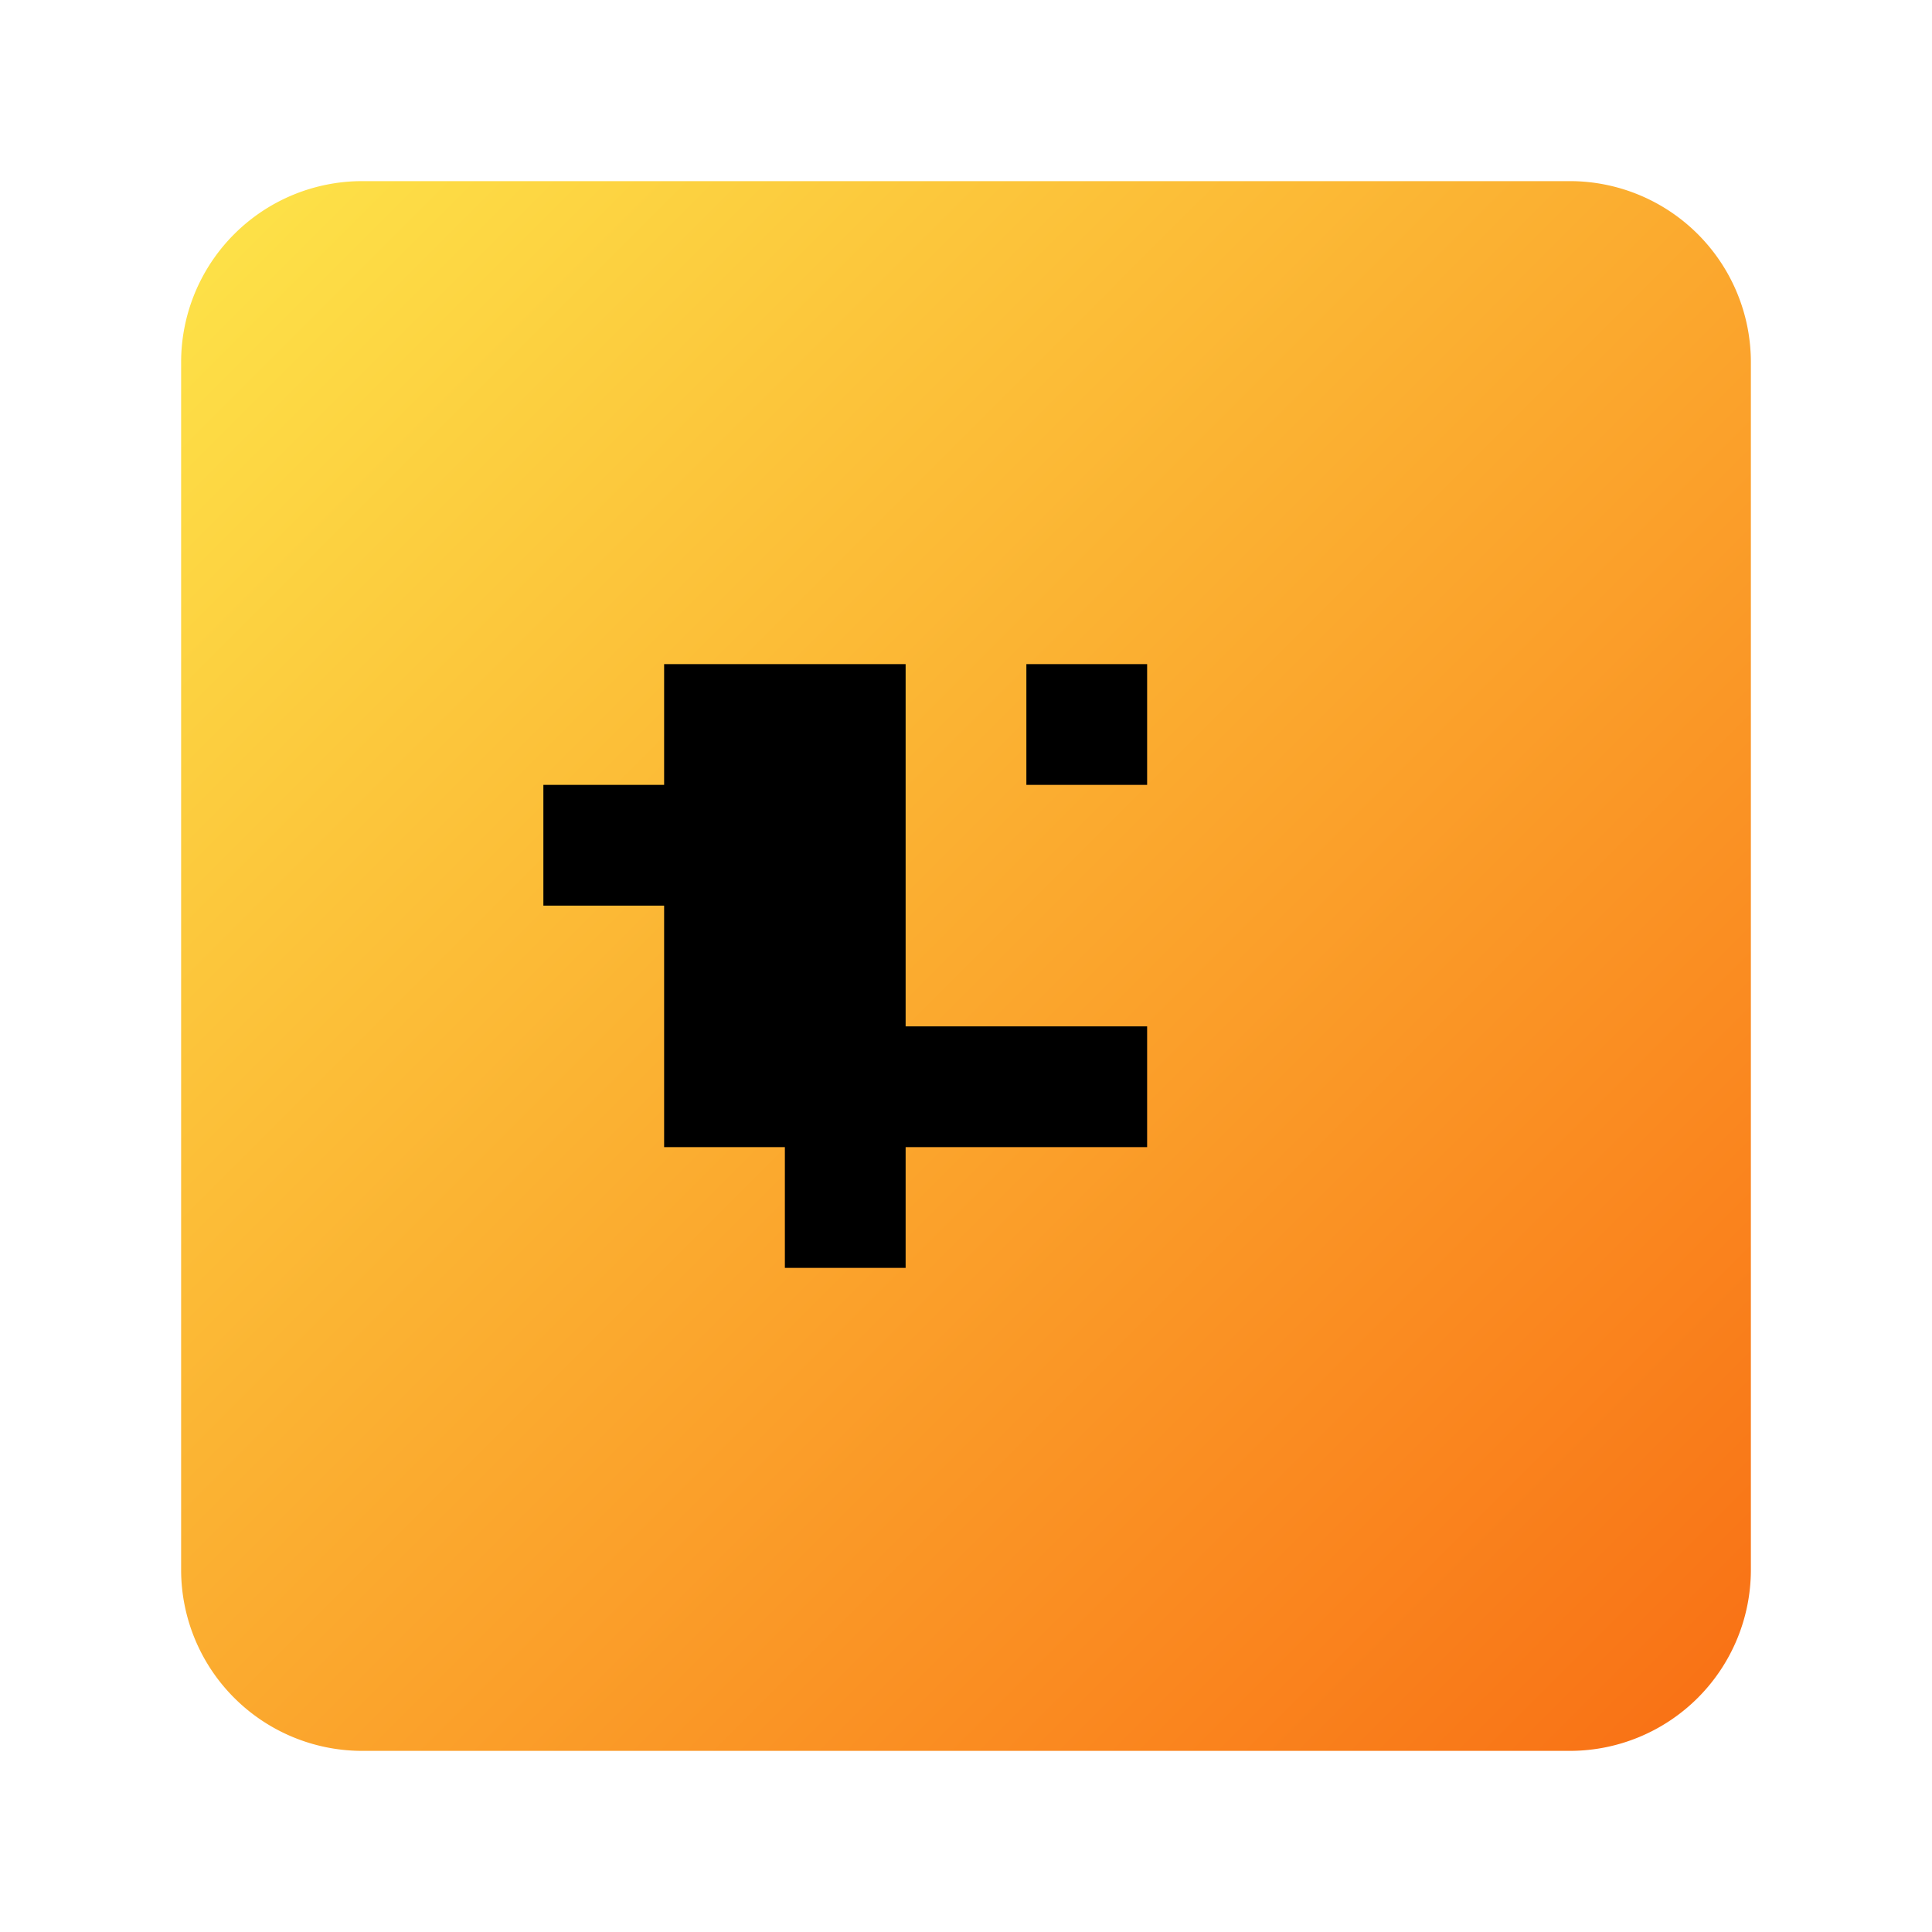
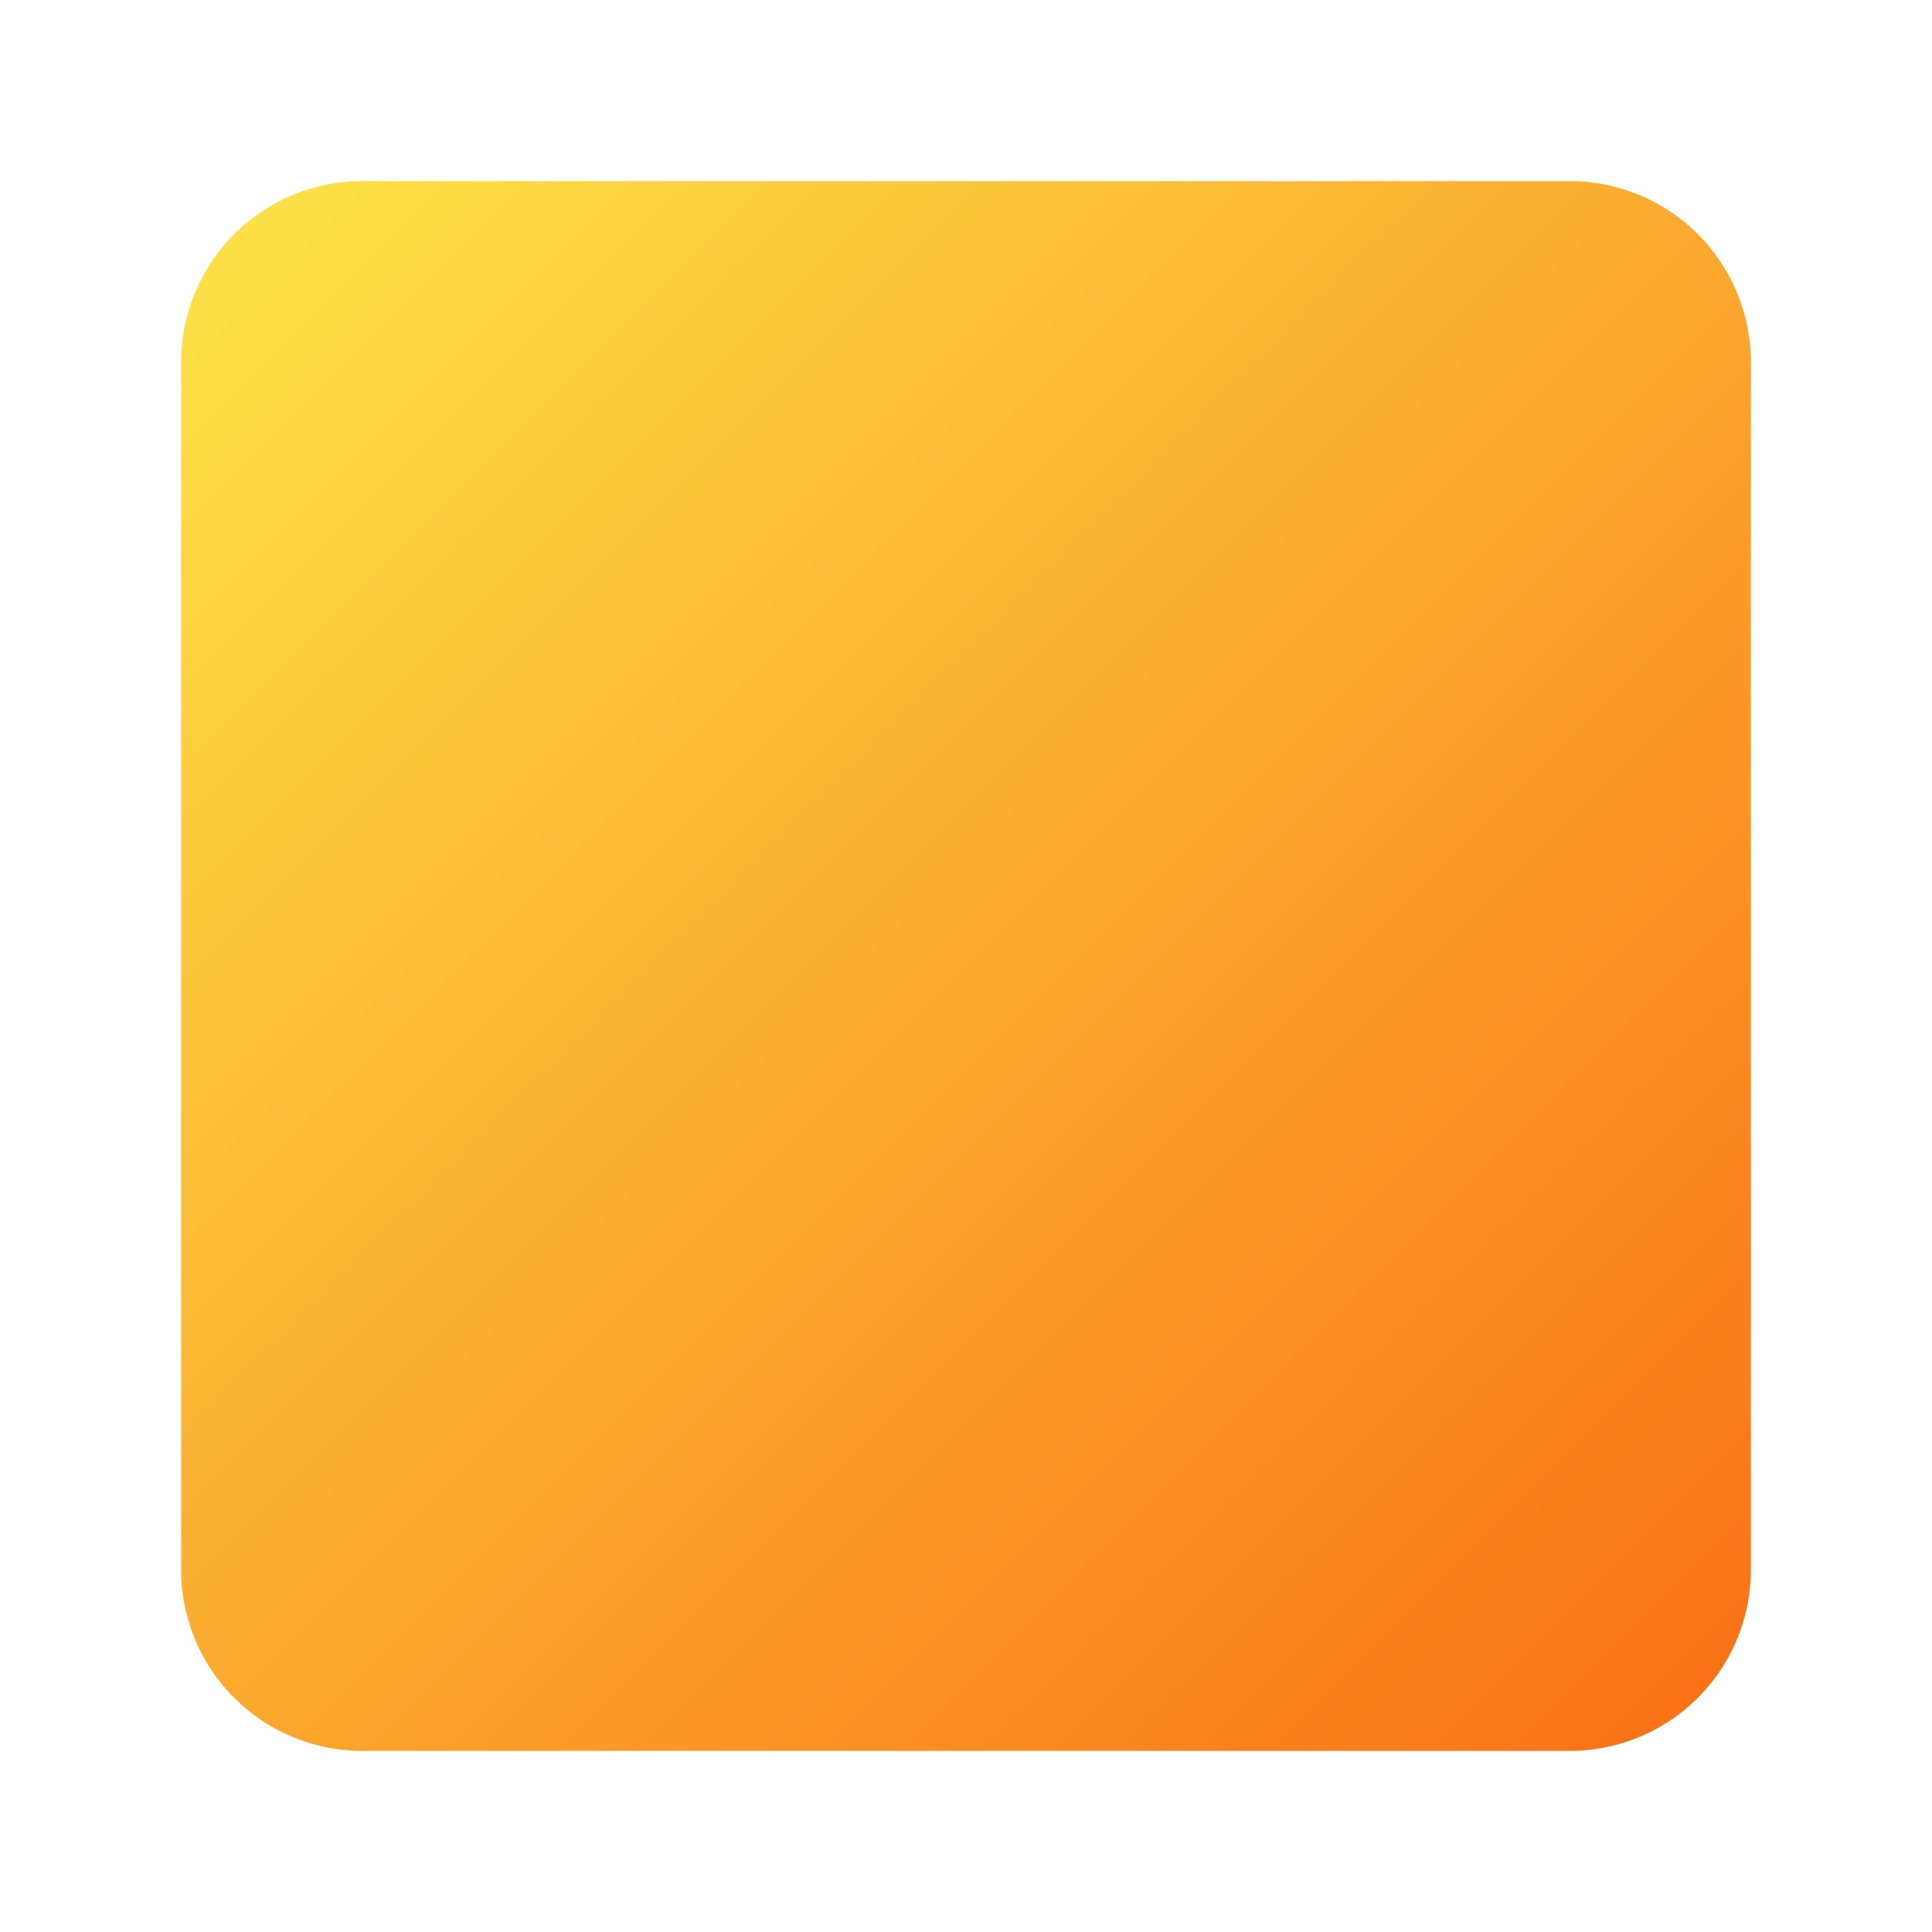
<svg xmlns="http://www.w3.org/2000/svg" width="256" height="256" viewBox="0 0 256 256">
  <defs>
    <linearGradient id="a" x1="32" x2="224" y1="32" y2="224" gradientUnits="userSpaceOnUse">
      <stop offset="0" stop-color="#fde047" />
      <stop offset="1" stop-color="#f97316" />
    </linearGradient>
  </defs>
  <path fill="url(#a)" d="M208 24H48a24 24 0 0 0-24 24v160a24 24 0 0 0 24 24h160a24 24 0 0 0 24-24V48a24 24 0 0 0-24-24Z" />
-   <path fill="#000" d="M168 88h-32v32h-16v-32H88v16H72v16h16v32h16v16h16v-16h32v-16h16v-16h-16V88Zm-48 48v-16h16v-16h16v16h16v16h-48Z" />
</svg>